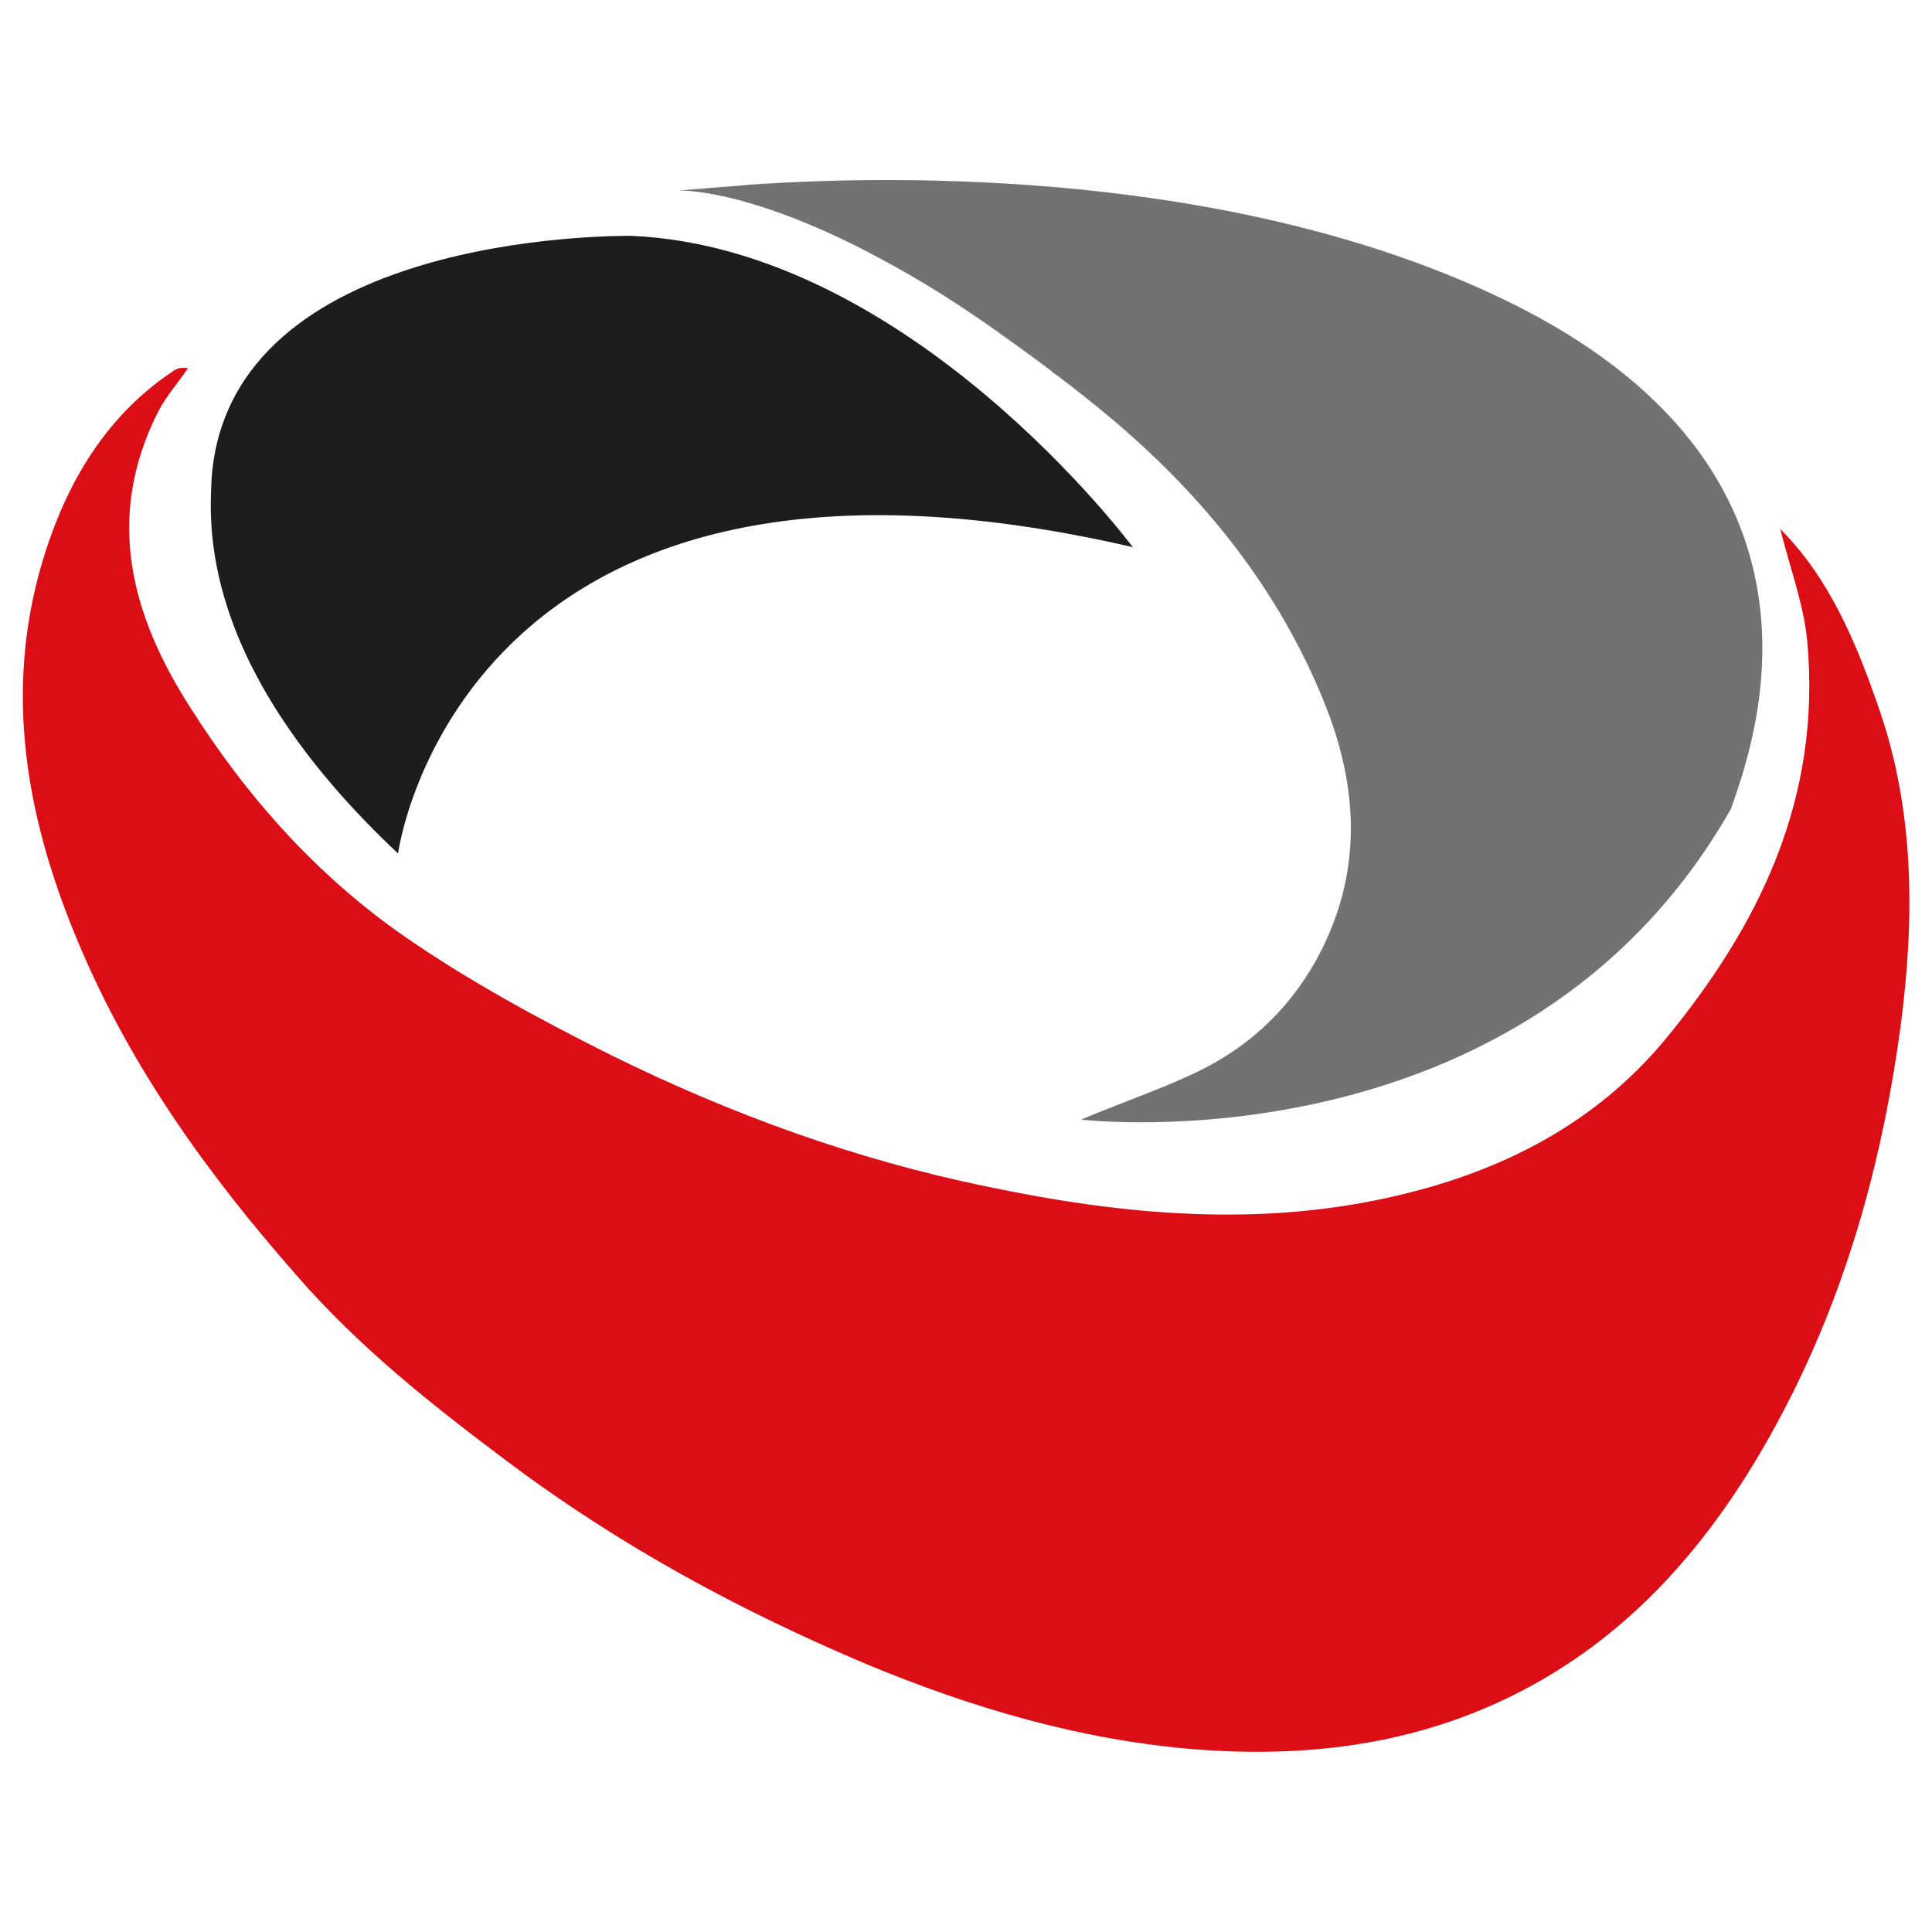
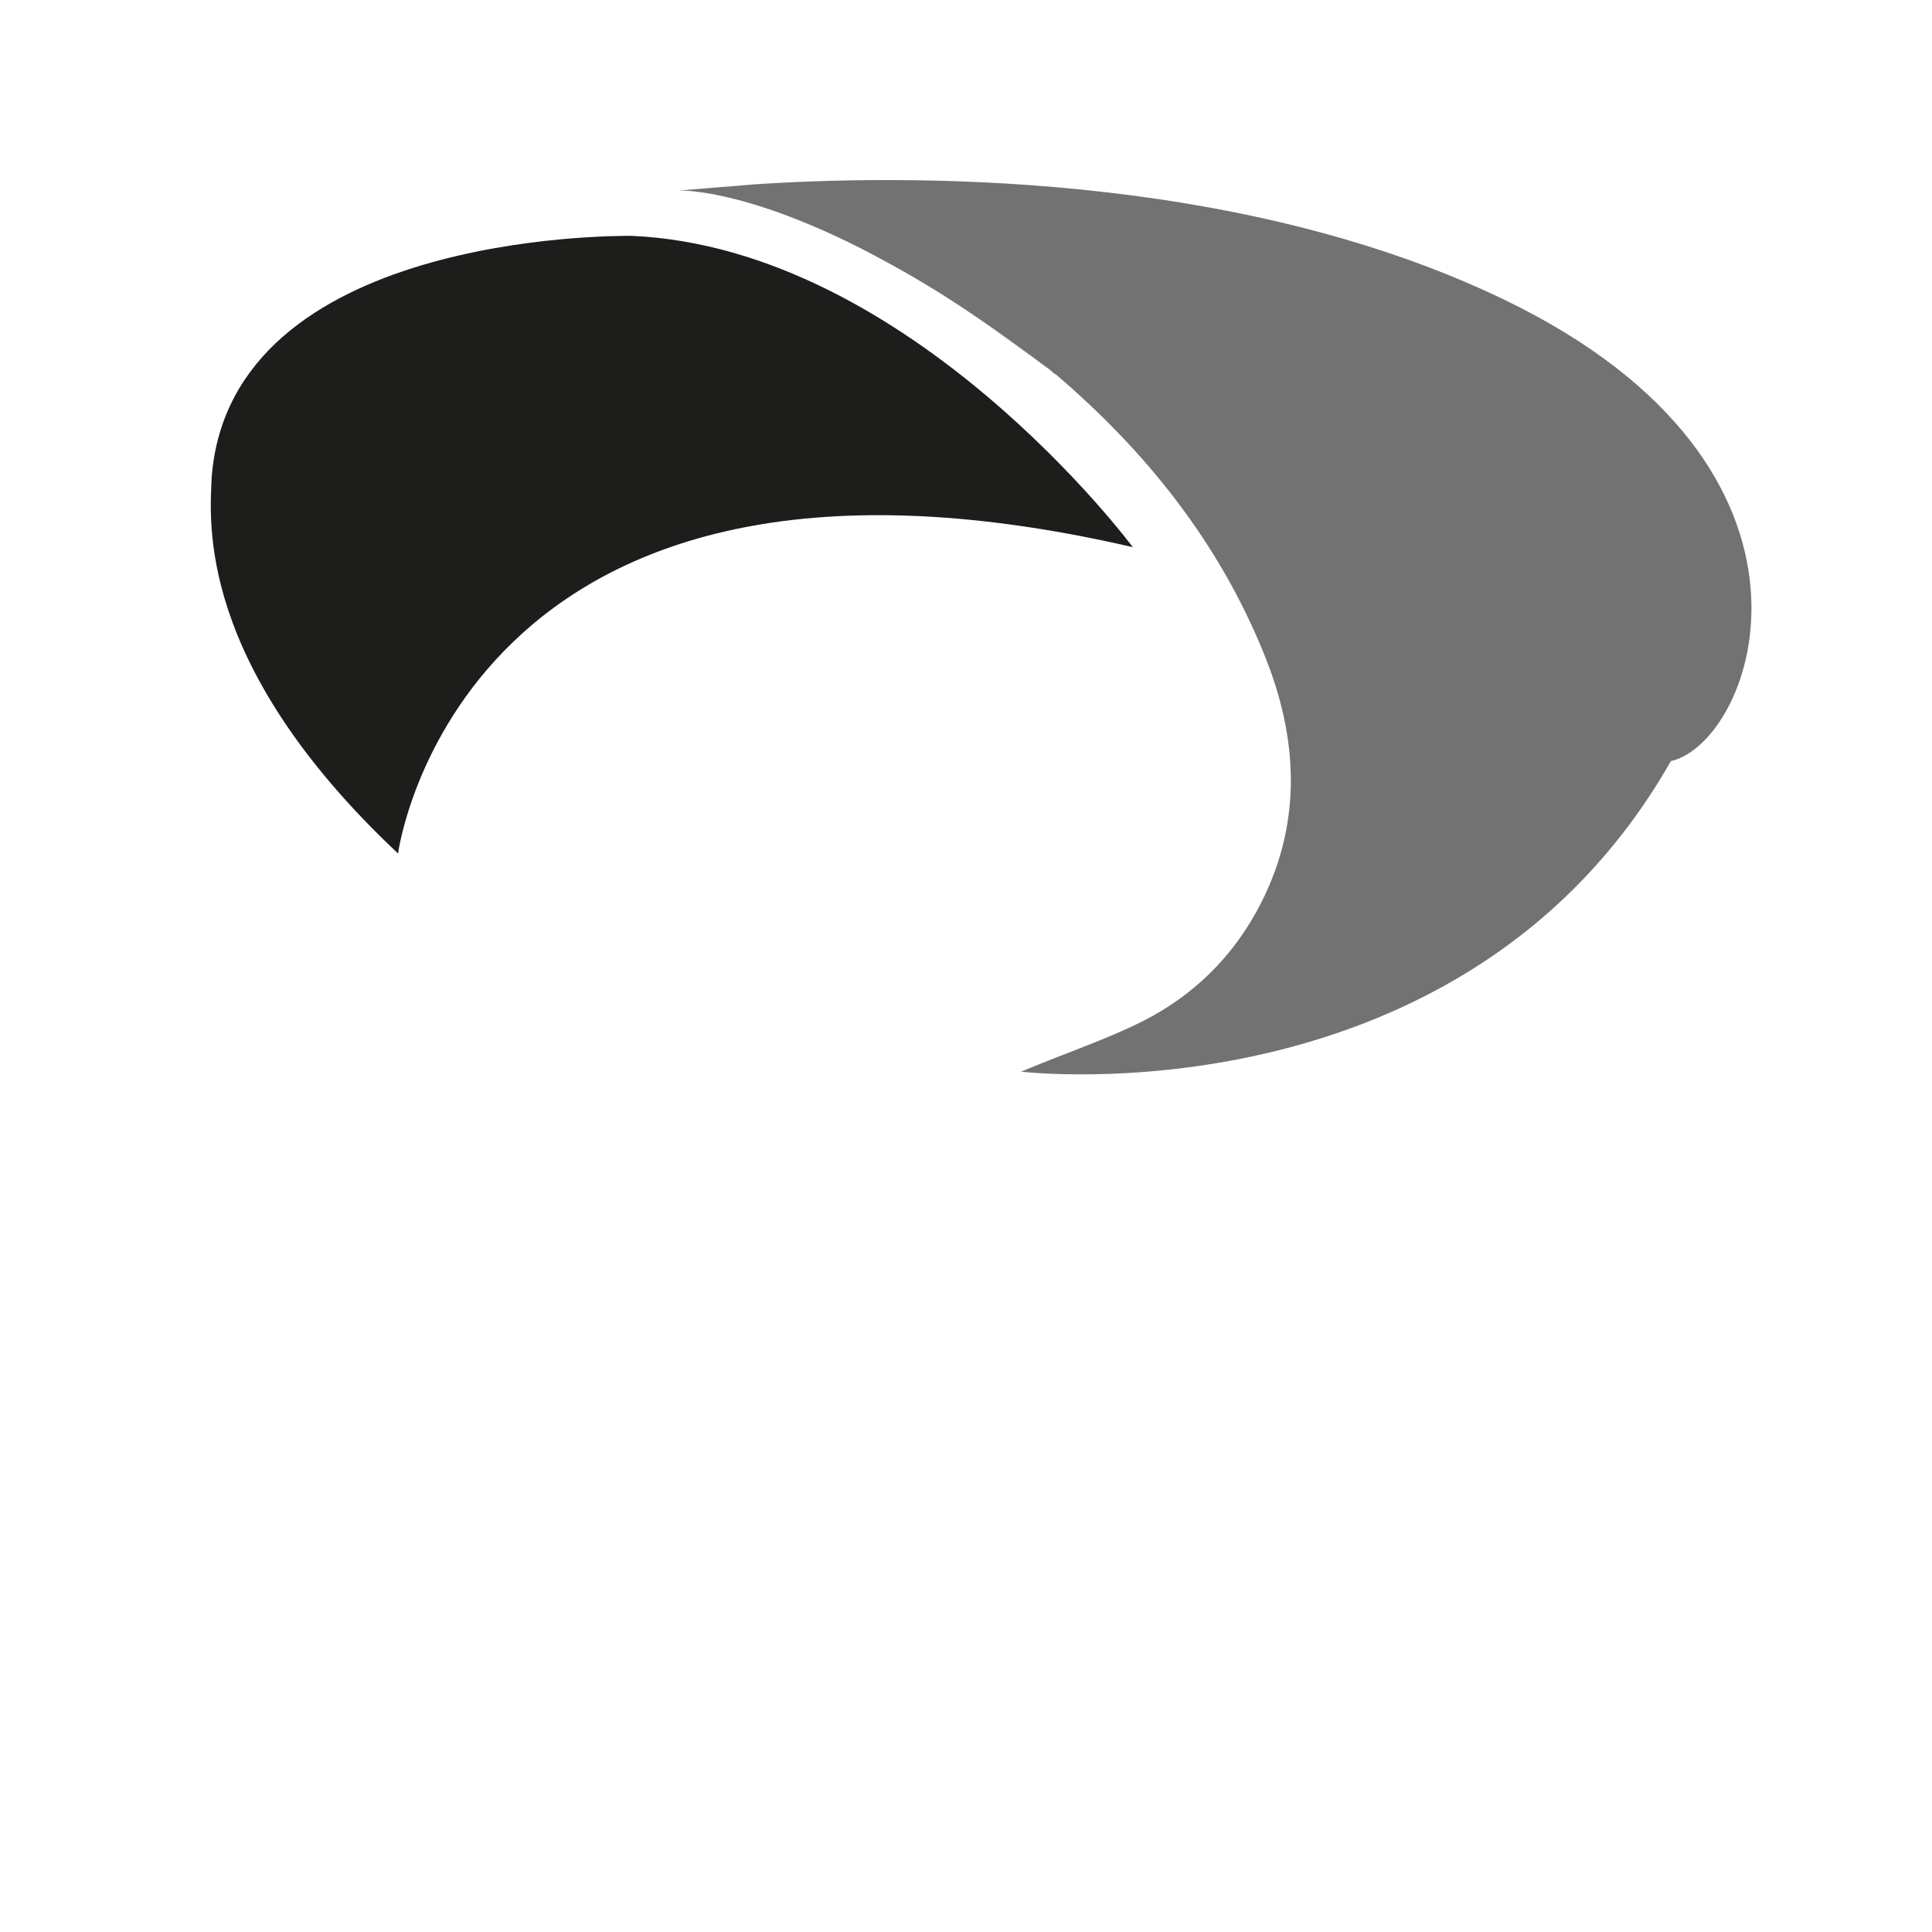
<svg xmlns="http://www.w3.org/2000/svg" version="1.1" id="Calque_1" x="0px" y="0px" viewBox="0 0 512 512" style="enable-background:new 0 0 512 512;" xml:space="preserve">
  <style type="text/css">
	.st0{fill:#DB0D15;}
	.st1{fill:#727272;}
	.st2{fill:#1D1D1B;}
</style>
  <g>
    <g>
-       <path class="st0" d="M471.8,140.2c13,13,20.2,30.2,26.3,48c9.3,27.1,9.3,55.2,5.6,83.6c-4.5,33.7-13.3,66.3-28.1,96.3    c-16.5,33.4-38.2,61.3-69.5,78.5c-28.1,15.4-58.1,19.4-89.2,17c-30.2-2.4-59.2-10.9-87.3-22.6c-33.4-14.1-65.3-31.3-95-53.6    c-19.9-14.9-39.3-30.2-56-49.4c-23.1-26.3-43.8-54.7-57.8-88.1c-13-30.8-19.6-63.4-10.6-97.4c6.1-22.6,17-41.7,35.6-54.1    c1.1-0.8,2.1-1.1,4-0.8c-2.7,4-5.8,7.4-8,11.7c-14.1,28.1-6.9,53.9,8.5,78c15.4,24.4,34.2,45.1,56.8,60.8    c17.2,11.9,35.8,22,54.4,31.3c32.1,15.9,65.3,27.9,99.8,35c36.6,7.7,73.5,11.1,110.4,2.1c26.5-6.4,50.9-18.6,69.5-40.9    c24.7-30,41.7-63.7,37.7-106.1C477.9,159.8,474.2,150,471.8,140.2z" />
      <g>
-         <path class="st1" d="M398.6,79.4L398.6,79.4C327,44.9,237.8,46.3,199.3,48.9l0,0l-3.4,0.3l-6.4,0.5l-9.6,0.8     c0,0,16.2-0.8,47.8,15.1c7.2,3.7,15.4,8.2,24.1,13.8c8.2,5.3,17,11.4,26.5,18.6c0.5,0.5,1.1,1.1,1.6,1.3     c5.3,4,10.6,8.2,15.9,12.7c23.3,19.9,43,44,55.2,74.3c8.8,21.8,10.1,43.8-0.8,65.5c-7.4,14.6-18.3,24.9-31.6,31.6     c-9.6,4.8-19.9,8.2-32.1,13.3c0,0,117.3,14.1,172.2-82.3C464.9,196.7,491.7,124.3,398.6,79.4z" />
+         <path class="st1" d="M398.6,79.4L398.6,79.4C327,44.9,237.8,46.3,199.3,48.9l0,0l-3.4,0.3l-6.4,0.5l-9.6,0.8     c0,0,16.2-0.8,47.8,15.1c7.2,3.7,15.4,8.2,24.1,13.8c8.2,5.3,17,11.4,26.5,18.6c0.5,0.5,1.1,1.1,1.6,1.3     c23.3,19.9,43,44,55.2,74.3c8.8,21.8,10.1,43.8-0.8,65.5c-7.4,14.6-18.3,24.9-31.6,31.6     c-9.6,4.8-19.9,8.2-32.1,13.3c0,0,117.3,14.1,172.2-82.3C464.9,196.7,491.7,124.3,398.6,79.4z" />
        <path class="st1" d="M251.9,79.4c9.6,6.4,18.8,13,28.1,19.9c-0.5-0.5-1.1-1.1-1.6-1.3C268.9,90.8,259.8,84.7,251.9,79.4z" />
      </g>
    </g>
    <path class="st2" d="M300.2,145c0,0-58.9-79.3-132.9-82.5c-5,0-106.1-0.5-111.2,63.9c-0.5,11.7-4.2,49.4,49.4,99.8   C105.4,226.2,121.9,103.8,300.2,145z" />
  </g>
</svg>